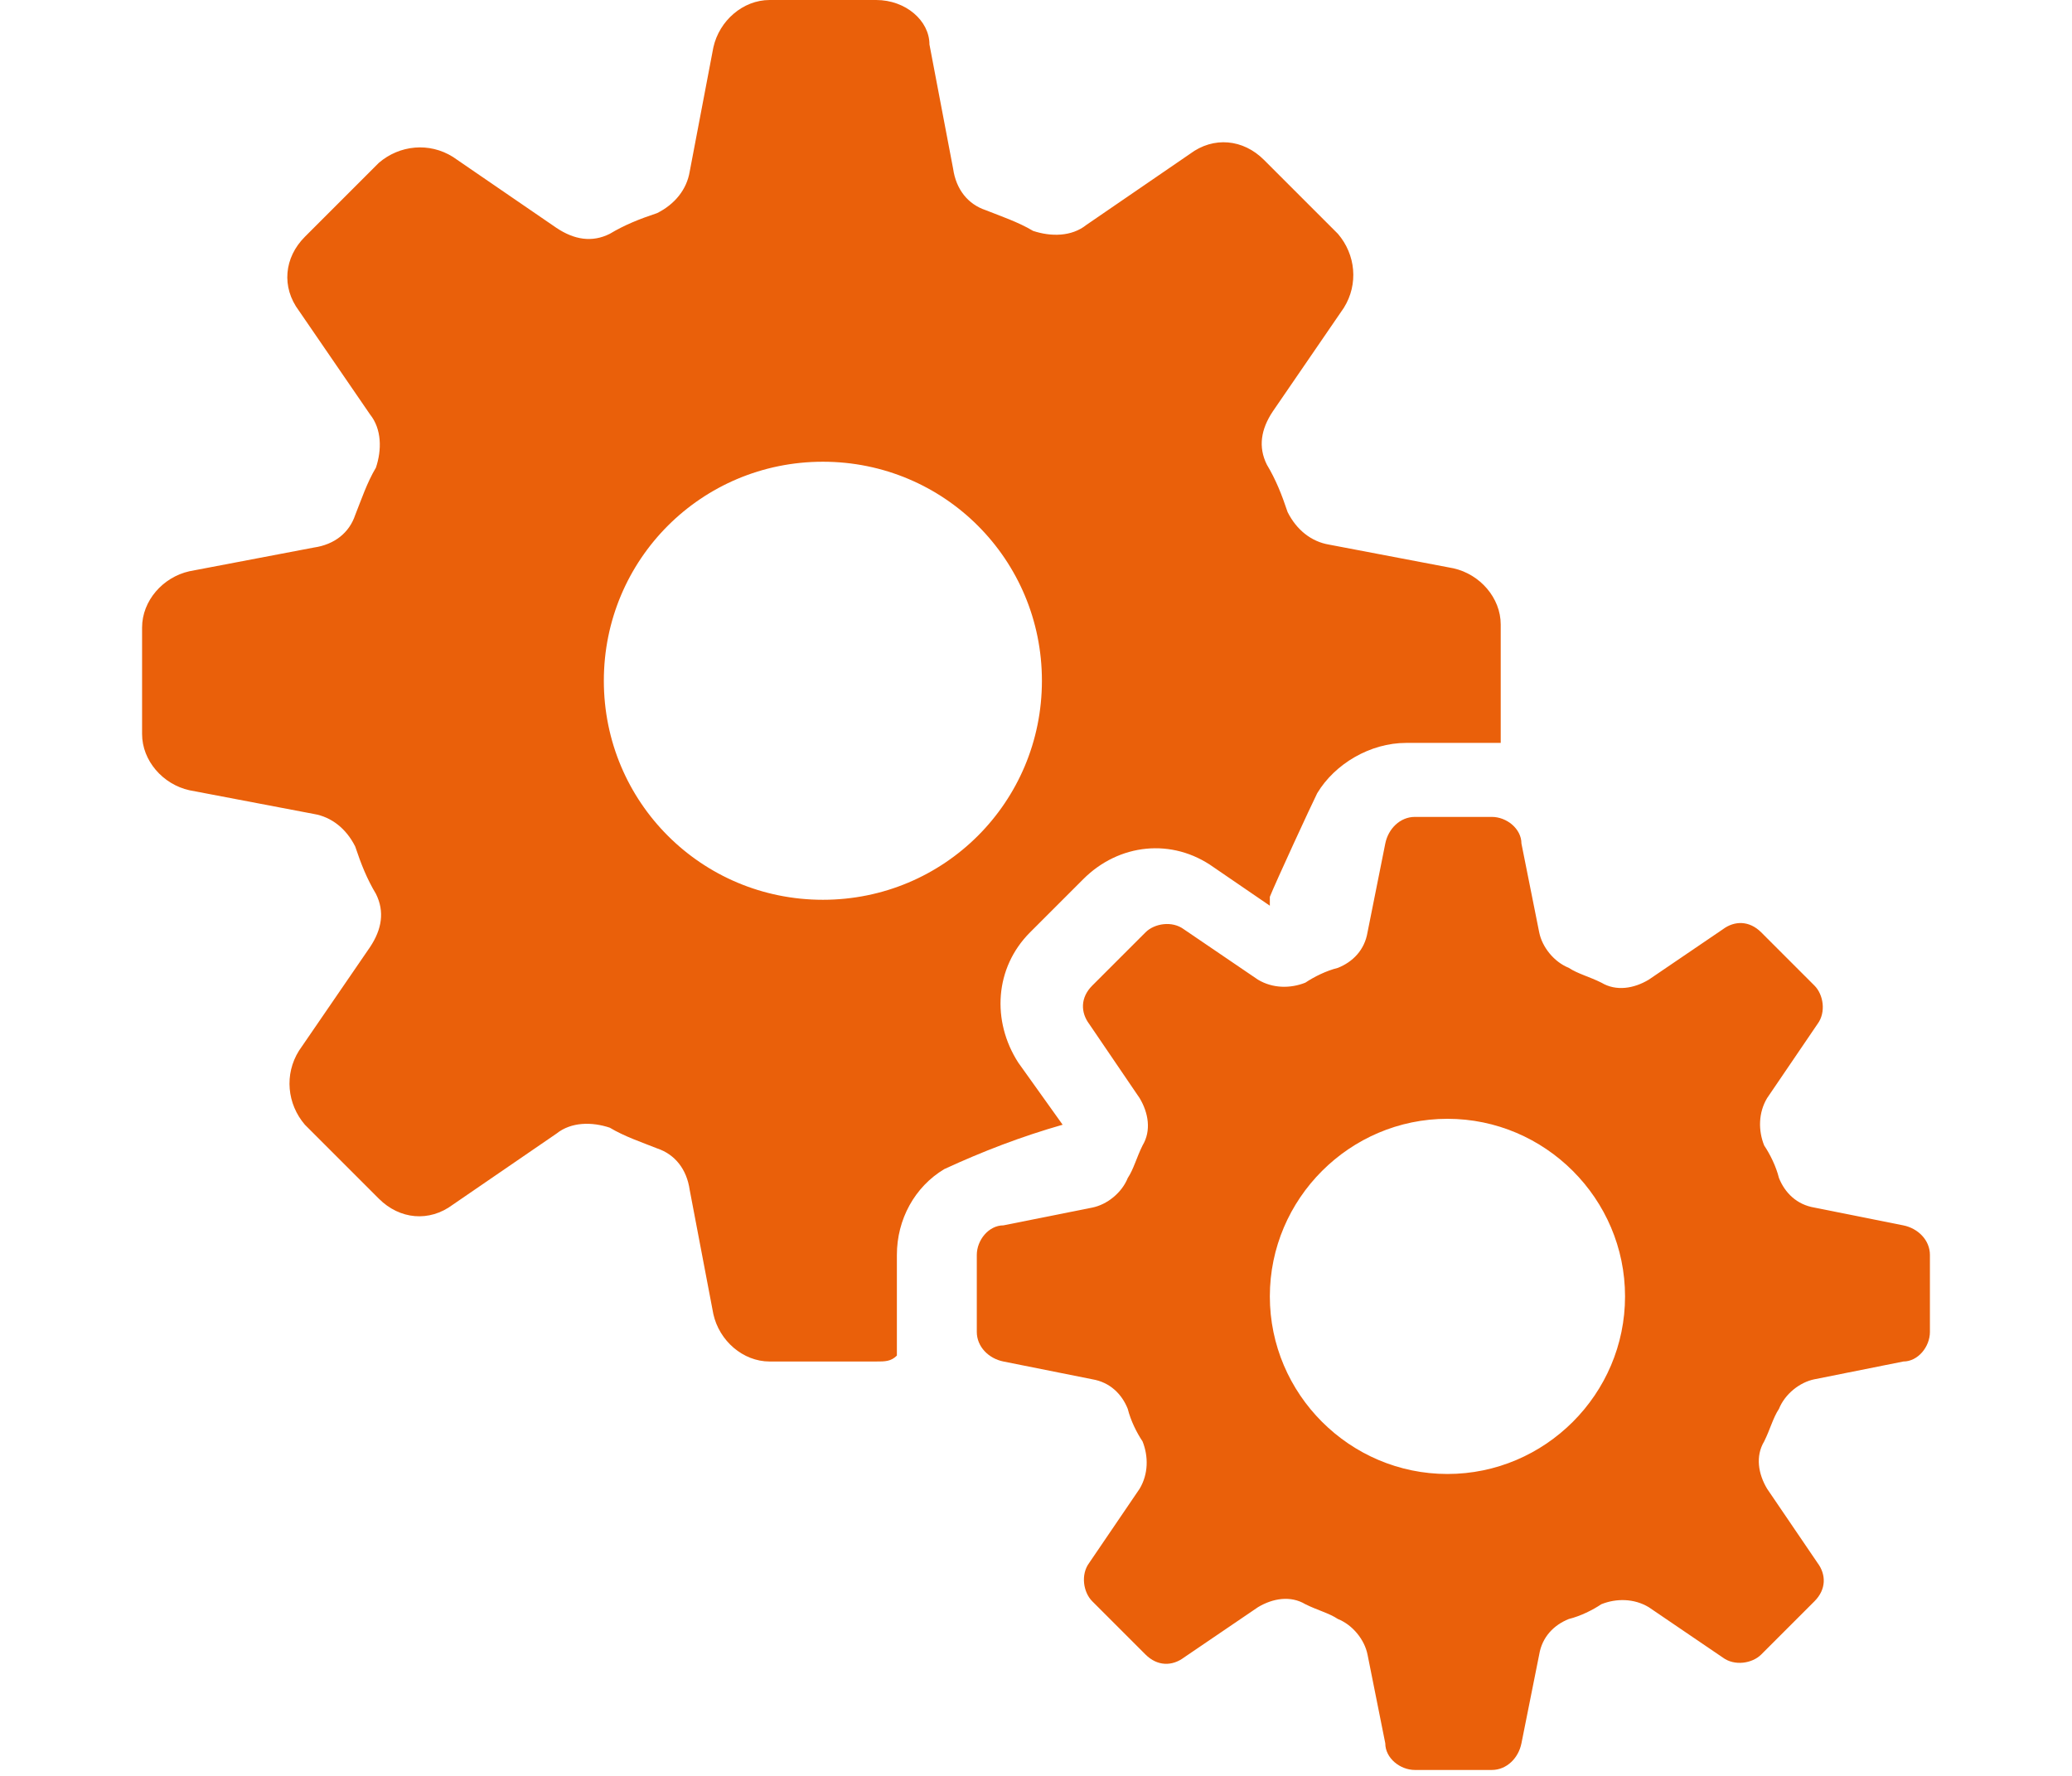
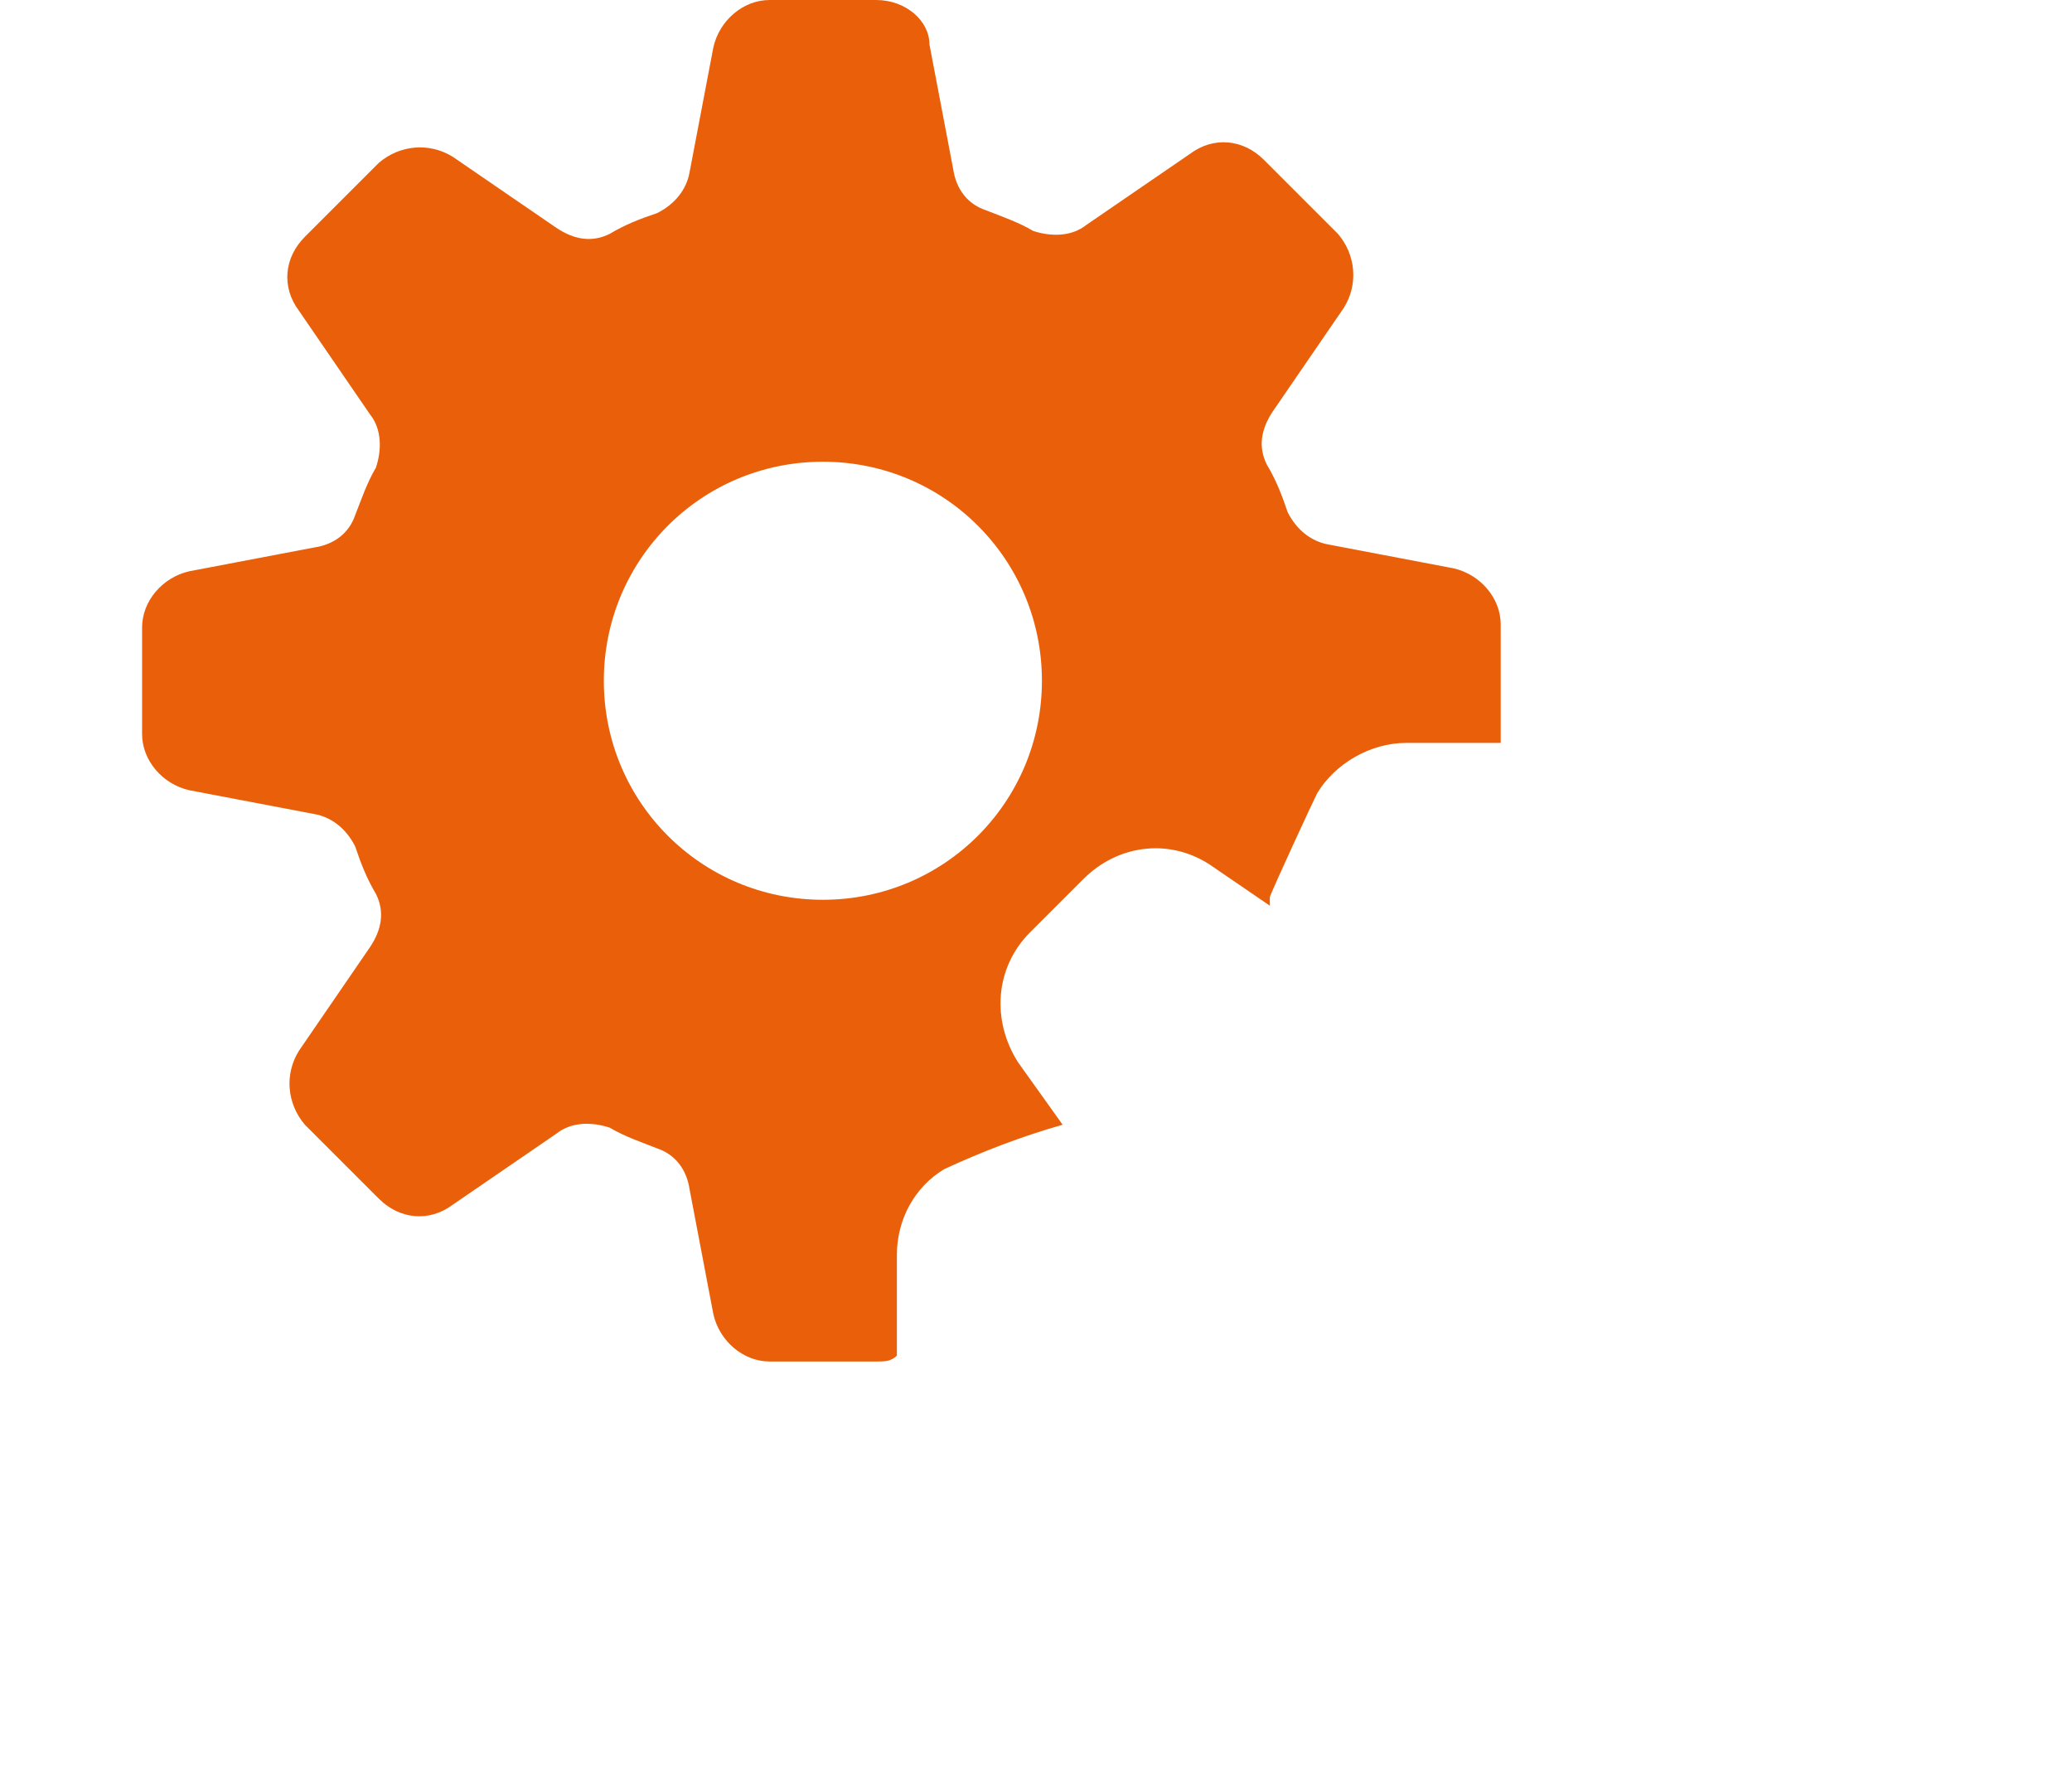
<svg xmlns="http://www.w3.org/2000/svg" id="Lager_1" viewBox="0 0 70 60">
  <defs>
    <style>      .st0 {        fill: none;      }      .st1 {        fill: #ea600a;      }    </style>
  </defs>
  <rect class="st0" x="9.2" y="11.7" width="32" height="32" />
  <g id="Processing">
    <path class="st1" d="M34.4,35.9c-.9-1.4-.8-3.2.4-4.4l1.8-1.8c1.2-1.2,3-1.4,4.4-.4l1.9,1.3c0,0,0-.2,0-.3.2-.5,1.4-3.1,1.6-3.5.6-1,1.8-1.7,3-1.7h2.6c.2,0,.4,0,.6,0,0-.1,0-.2,0-.4v-3.6c0-.9-.7-1.7-1.6-1.9l-4.2-.8c-.6-.1-1.1-.5-1.4-1.1-.2-.6-.4-1.1-.7-1.6-.3-.6-.2-1.2.2-1.8l2.4-3.5c.5-.8.4-1.8-.2-2.5l-2.5-2.5c-.7-.7-1.7-.8-2.5-.2l-3.5,2.4c-.5.4-1.2.4-1.8.2-.5-.3-1.1-.5-1.6-.7-.6-.2-1-.7-1.1-1.4l-.8-4.2C31.4.7,30.6,0,29.6,0h-3.6c-.9,0-1.7.7-1.9,1.6l-.8,4.2c-.1.6-.5,1.1-1.1,1.4-.6.2-1.1.4-1.6.7-.6.3-1.2.2-1.8-.2l-3.5-2.4c-.8-.5-1.8-.4-2.5.2l-2.5,2.5c-.7.7-.8,1.7-.2,2.5l2.4,3.5c.4.5.4,1.2.2,1.8-.3.5-.5,1.1-.7,1.6-.2.6-.7,1-1.4,1.1l-4.2.8c-.9.2-1.6,1-1.6,1.9v3.6c0,.9.7,1.7,1.6,1.9l4.2.8c.6.1,1.1.5,1.4,1.1.2.6.4,1.1.7,1.6.3.6.2,1.2-.2,1.8l-2.4,3.5c-.5.8-.4,1.8.2,2.5l2.5,2.5c.7.7,1.7.8,2.5.2l3.5-2.4c.5-.4,1.2-.4,1.8-.2.5.3,1.1.5,1.6.7.6.2,1,.7,1.1,1.4l.8,4.2c.2.9,1,1.6,1.9,1.6h3.6c.3,0,.5,0,.7-.2,0-.3,0-.5,0-.8v-2.6c0-1.2.6-2.3,1.6-2.9,1.3-.6,2.6-1.1,4-1.5l-1.5-2.1ZM27.8,30.4c-4.1,0-7.4-3.3-7.4-7.4,0-4.1,3.3-7.4,7.4-7.4,4.1,0,7.4,3.3,7.4,7.4h0c0,4.1-3.3,7.4-7.4,7.4h0Z" />
-     <path class="st1" d="M64.3,41.4l-3-.6c-.6-.1-1-.5-1.2-1-.1-.4-.3-.8-.5-1.1-.2-.5-.2-1.1.1-1.6l1.7-2.5c.3-.4.2-1-.1-1.3l-1.8-1.8c-.4-.4-.9-.4-1.3-.1l-2.5,1.7c-.5.3-1.1.4-1.6.1-.4-.2-.8-.3-1.1-.5-.5-.2-.9-.7-1-1.2l-.6-3c0-.5-.5-.9-1-.9h-2.6c-.5,0-.9.4-1,.9l-.6,3c-.1.6-.5,1-1,1.2-.4.1-.8.3-1.1.5-.5.2-1.1.2-1.6-.1l-2.5-1.7c-.4-.3-1-.2-1.3.1l-1.8,1.8c-.4.4-.4.9-.1,1.3l1.7,2.5c.3.5.4,1.1.1,1.6-.2.4-.3.8-.5,1.1-.2.5-.7.9-1.2,1l-3,.6c-.5,0-.9.5-.9,1v2.6c0,.5.4.9.9,1l3,.6c.6.1,1,.5,1.2,1,.1.4.3.8.5,1.1.2.5.2,1.1-.1,1.6l-1.7,2.5c-.3.4-.2,1,.1,1.3l1.8,1.8c.4.4.9.4,1.3.1l2.5-1.7c.5-.3,1.1-.4,1.6-.1.4.2.8.3,1.1.5.5.2.9.7,1,1.2l.6,3c0,.5.5.9,1,.9h2.6c.5,0,.9-.4,1-.9l.6-3c.1-.6.5-1,1-1.2.4-.1.8-.3,1.1-.5.5-.2,1.1-.2,1.6.1l2.5,1.7c.4.3,1,.2,1.3-.1l1.8-1.8c.4-.4.4-.9.1-1.3l-1.7-2.5c-.3-.5-.4-1.1-.1-1.6.2-.4.3-.8.5-1.1.2-.5.7-.9,1.2-1l3-.6c.5,0,.9-.5.9-1v-2.6c0-.5-.4-.9-.9-1ZM48.9,49.8c-3.3,0-6-2.7-6-6,0-3.3,2.7-6,6-6,3.3,0,6,2.7,6,6,0,3.3-2.7,6-6,6h0Z" />
  </g>
</svg>